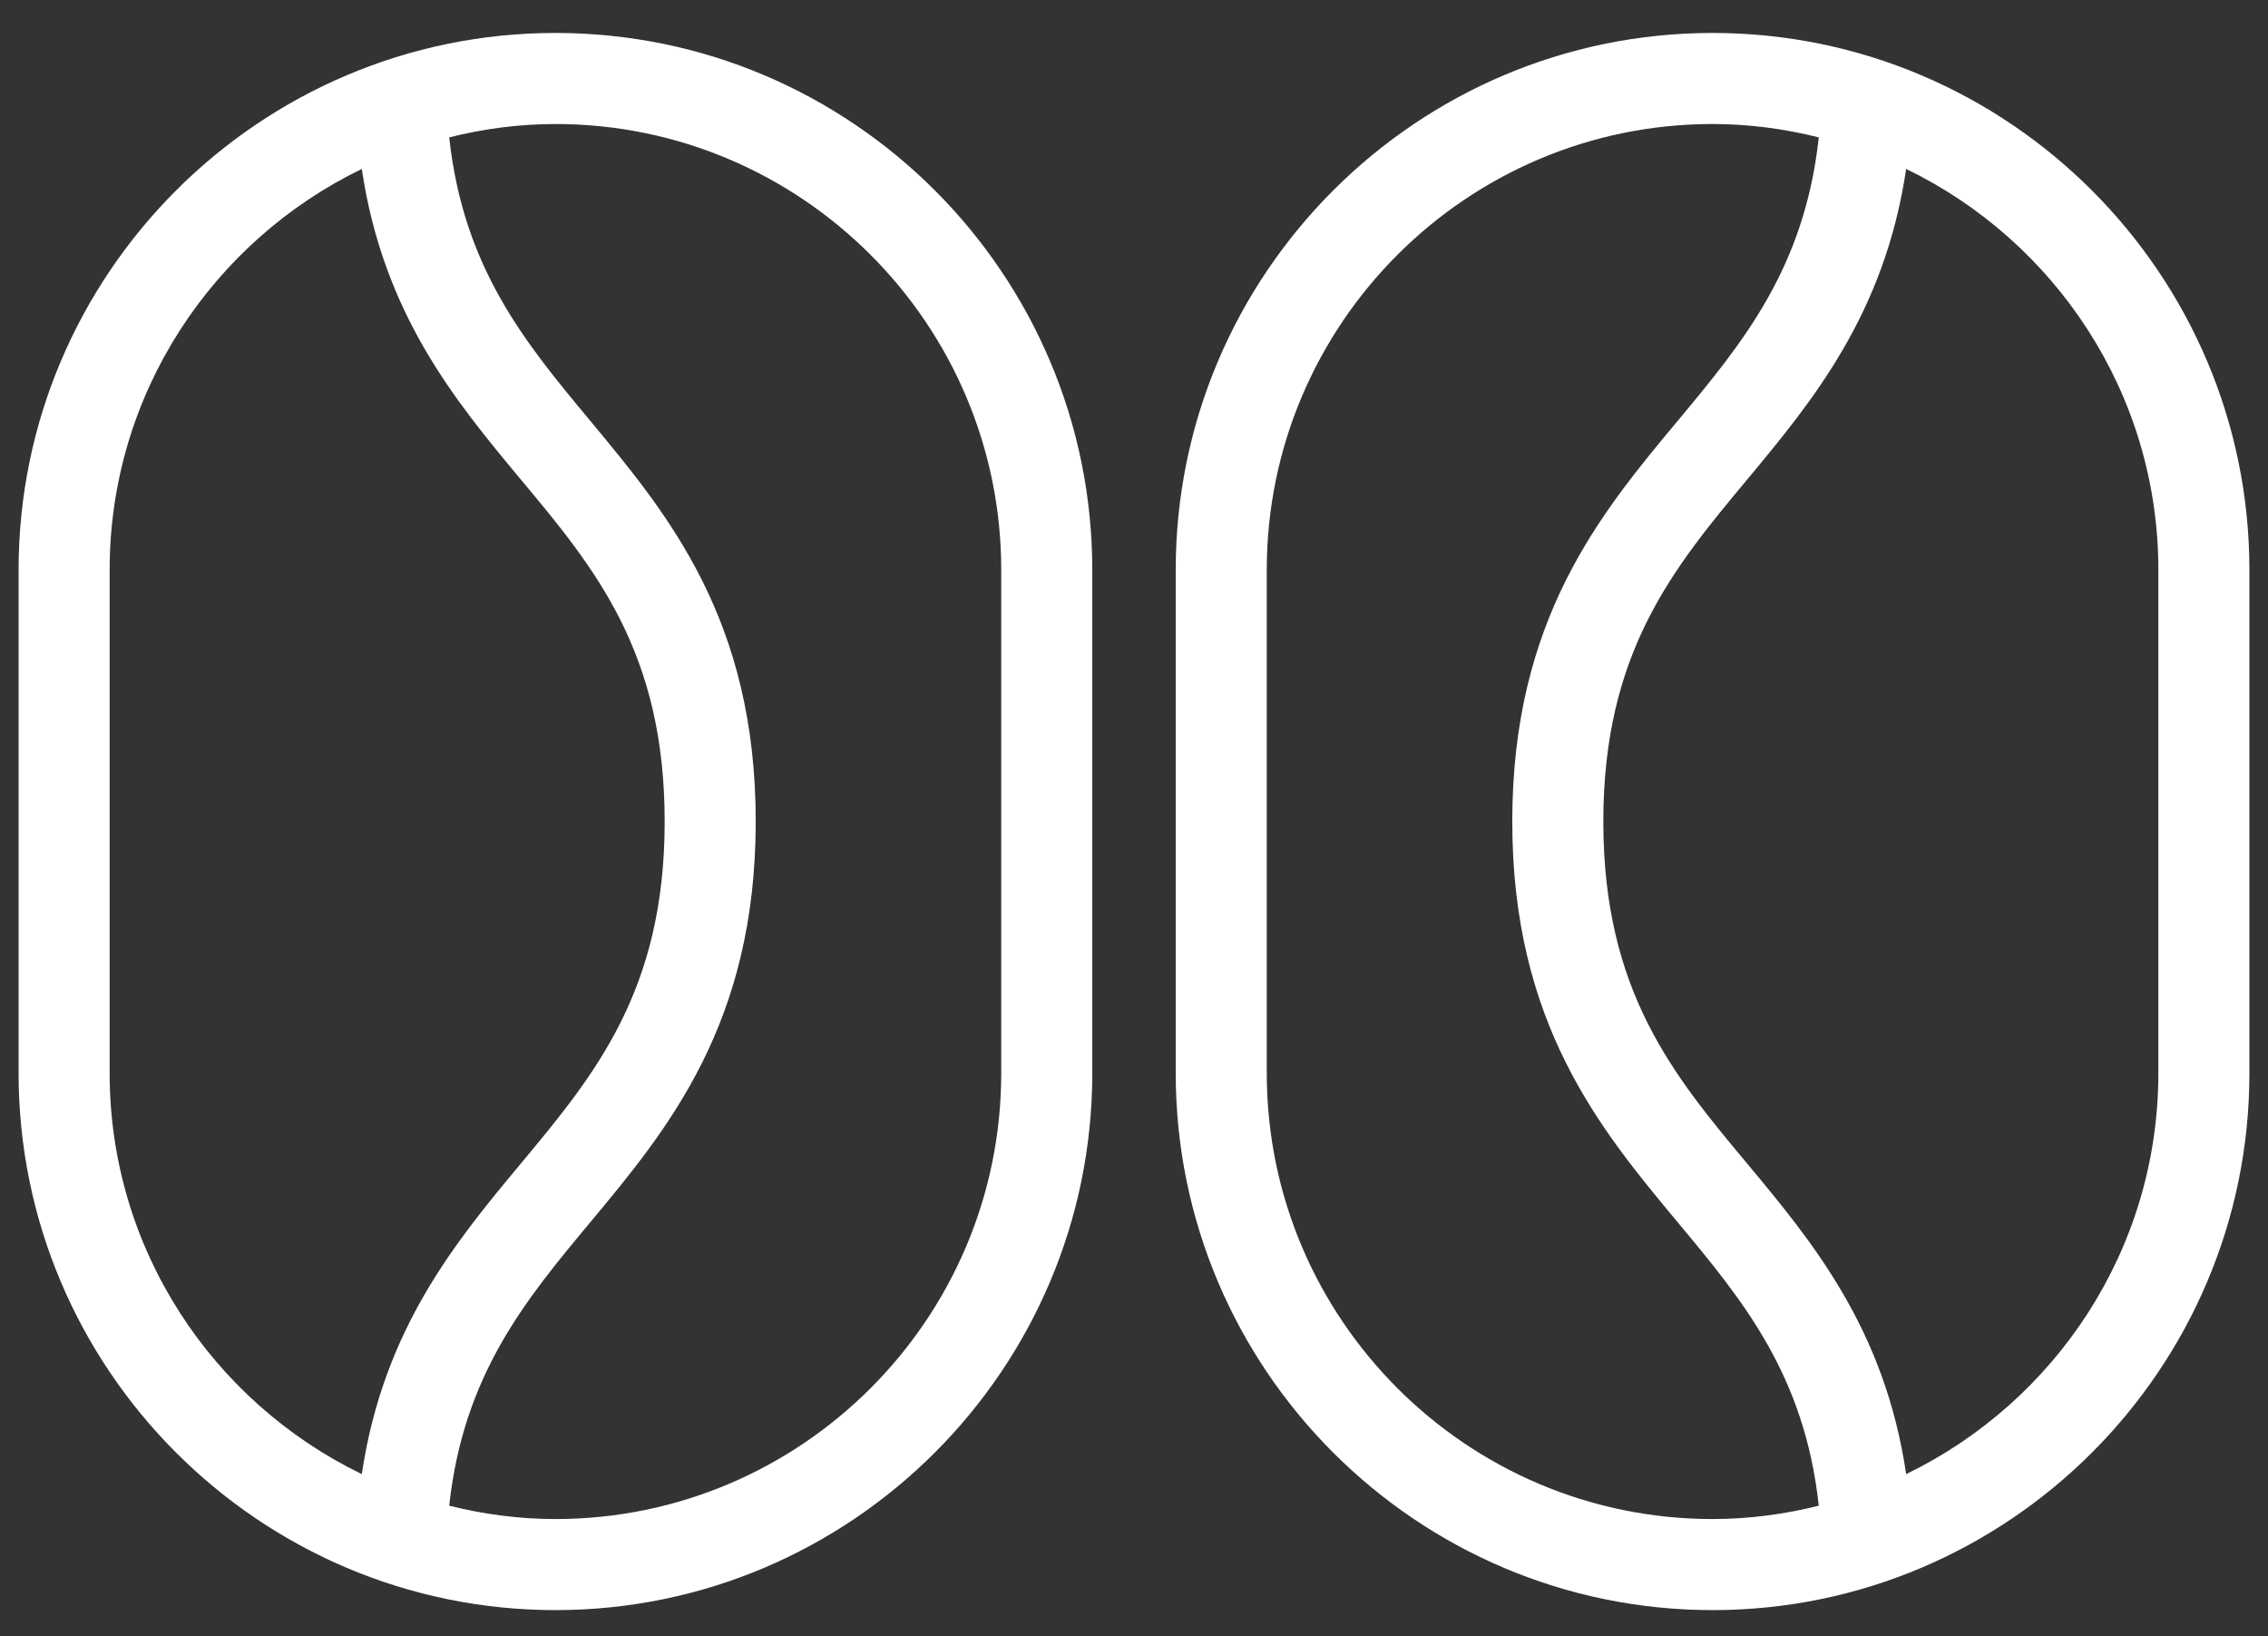
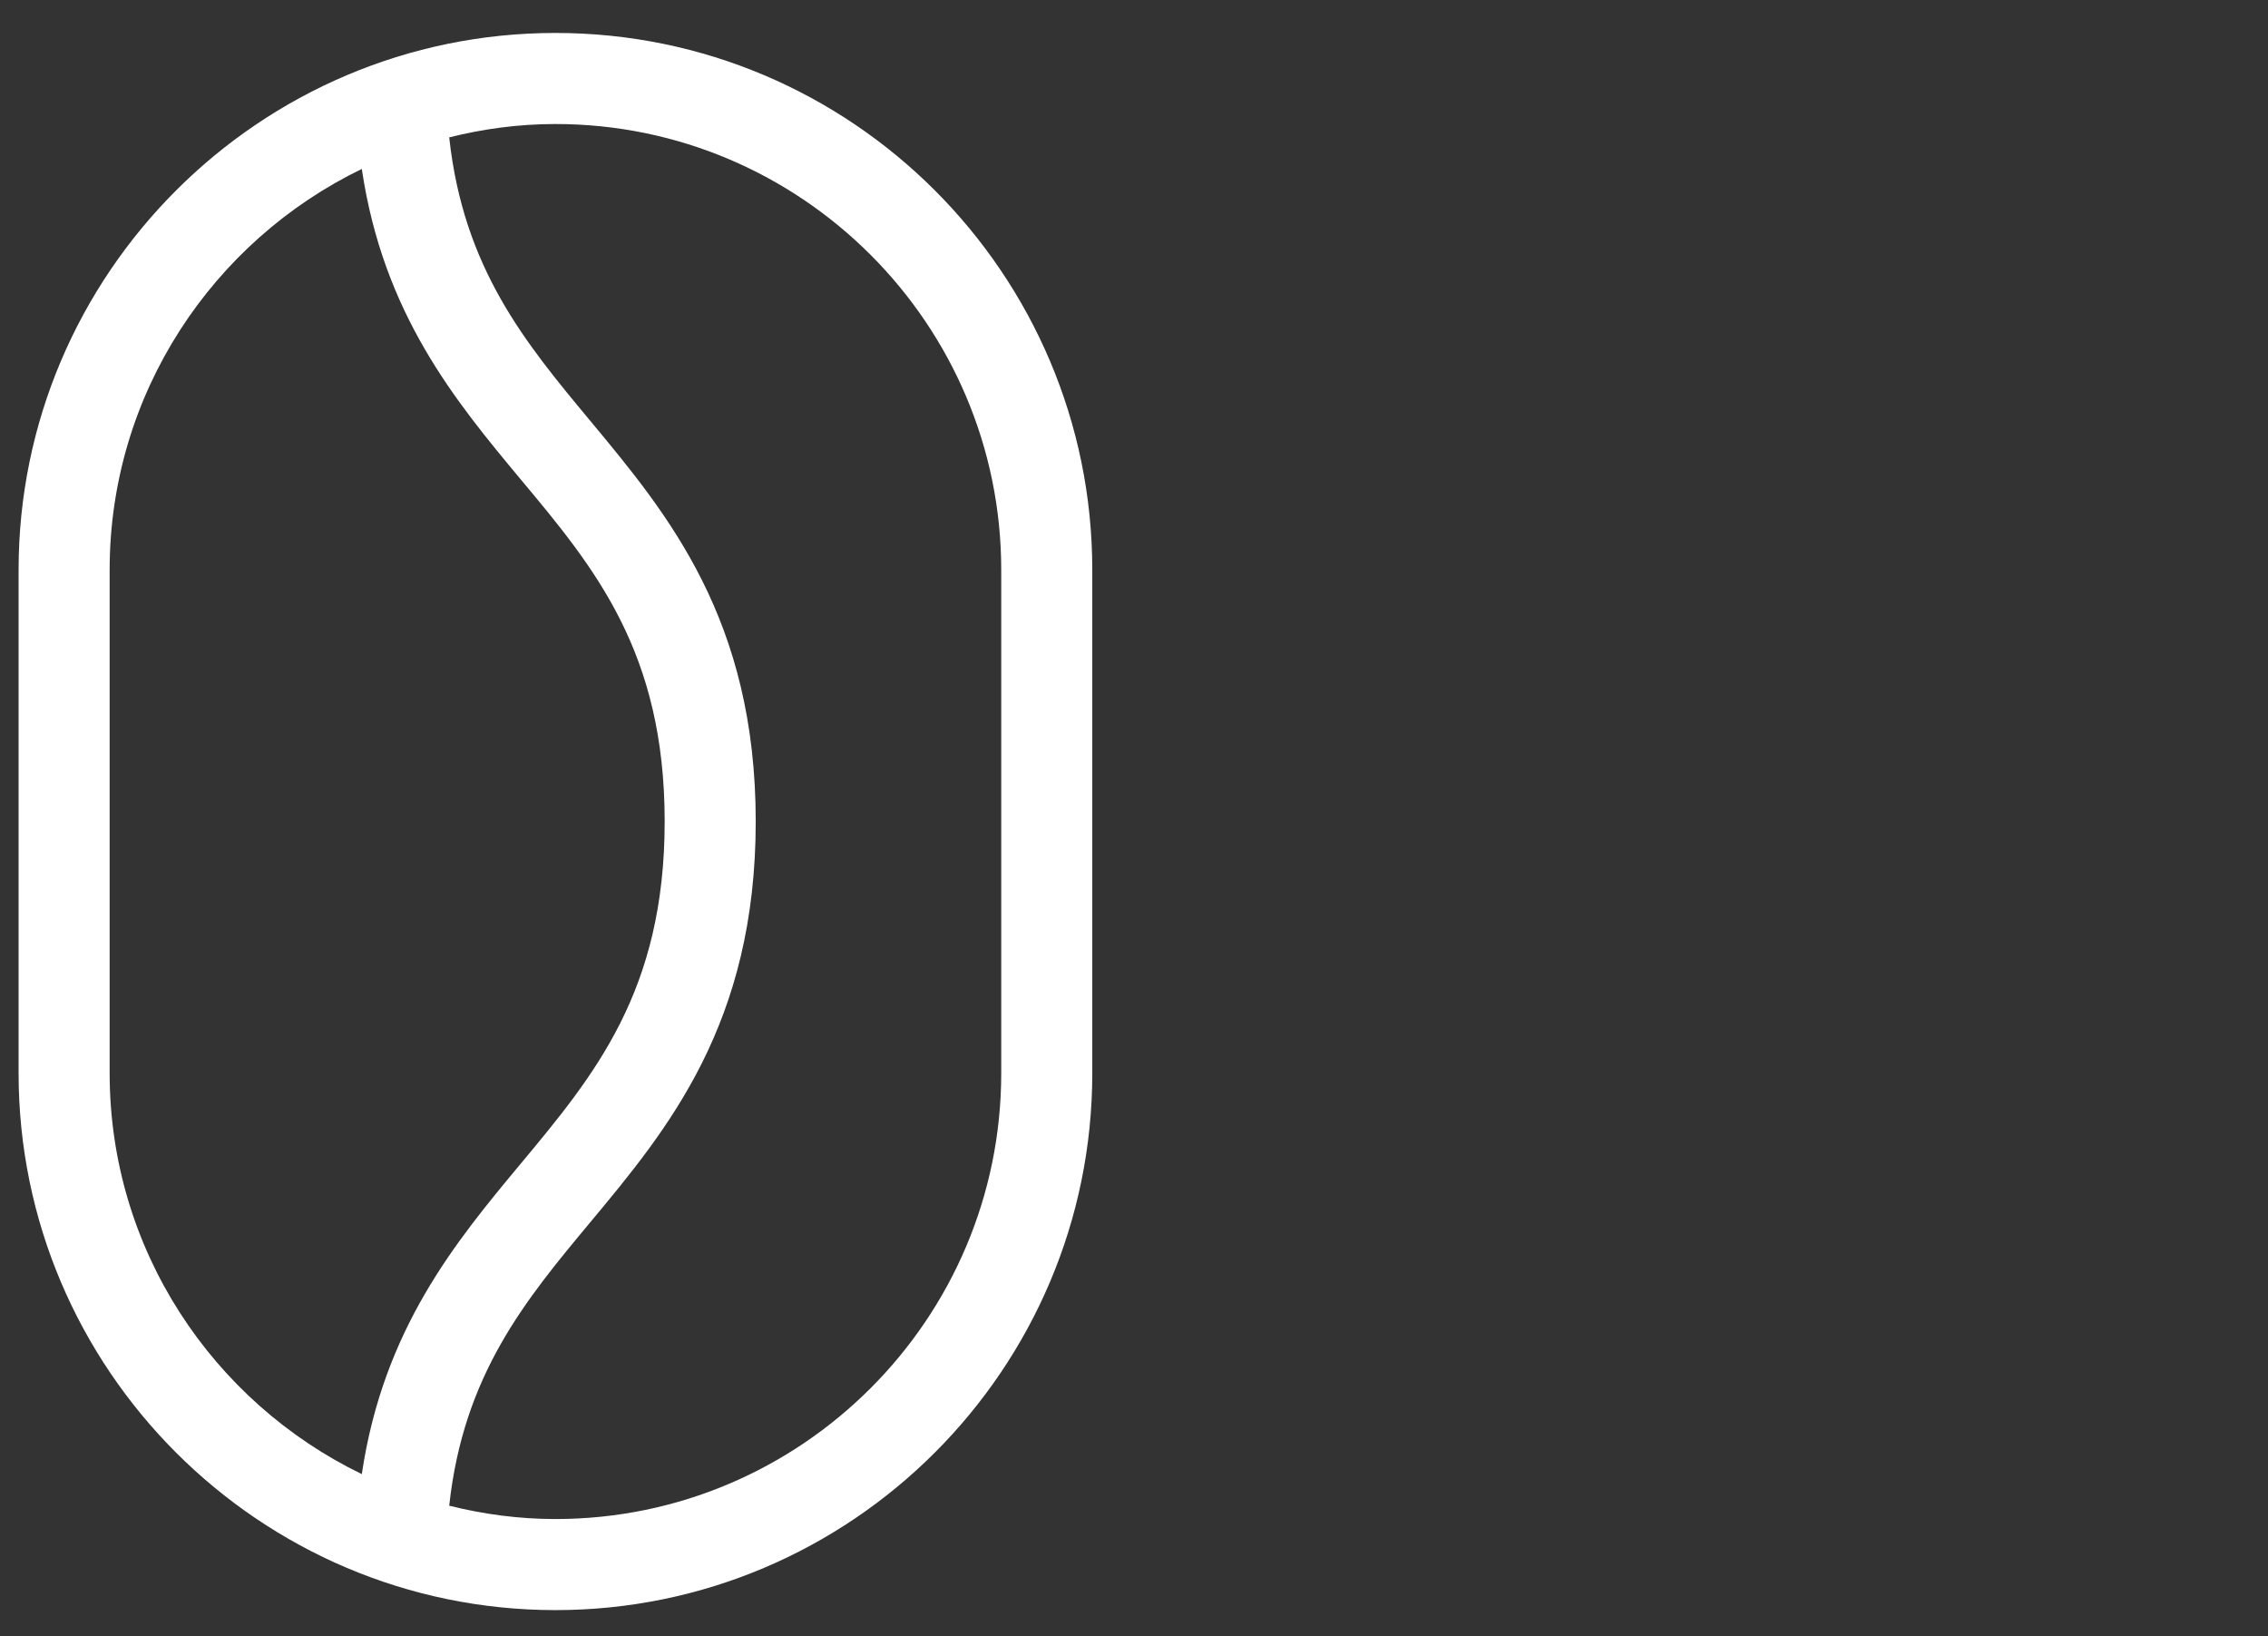
<svg xmlns="http://www.w3.org/2000/svg" width="61" height="44" viewBox="0 0 61 44" fill="none">
  <rect x="0" y="0" width="61" height="44" fill="#333333" stroke="none" />
  <path d="M14.939 0.886C6.981 0.886 0.5 7.367 0.5 15.325V28.858C0.5 36.816 6.981 43.297 14.939 43.297C22.897 43.297 29.378 36.816 29.378 28.858V15.325C29.378 7.367 22.905 0.886 14.939 0.886ZM2.949 28.858V15.325C2.949 10.583 5.724 6.485 9.731 4.543C10.311 8.453 12.254 10.787 14 12.885C16 15.276 17.877 17.537 17.877 22.091C17.877 26.646 15.992 28.907 14 31.299C12.254 33.396 10.311 35.739 9.731 39.64C5.724 37.698 2.949 33.6 2.949 28.858ZM26.929 28.858C26.929 35.469 21.55 40.848 14.939 40.848C13.951 40.848 12.996 40.718 12.082 40.489C12.466 36.963 14.131 34.963 15.877 32.866C17.959 30.368 20.326 27.527 20.326 22.091C20.326 16.655 17.959 13.823 15.877 11.318C14.131 9.22 12.466 7.22 12.082 3.694C12.996 3.465 13.951 3.335 14.939 3.335C21.55 3.335 26.929 8.714 26.929 15.325V28.858Z" fill="white" />
-   <path d="M46.061 0.886C38.103 0.886 31.622 7.367 31.622 15.325V28.858C31.622 36.816 38.103 43.297 46.061 43.297C54.019 43.297 60.5 36.816 60.5 28.858V15.325C60.5 7.367 54.019 0.886 46.061 0.886ZM34.071 28.858V15.325C34.071 8.714 39.45 3.335 46.061 3.335C47.049 3.335 48.004 3.465 48.918 3.694C48.534 7.22 46.869 9.22 45.122 11.318C43.041 13.815 40.674 16.655 40.674 22.091C40.674 27.527 43.041 30.368 45.122 32.866C46.869 34.963 48.534 36.963 48.918 40.489C48.004 40.718 47.049 40.848 46.061 40.848C39.45 40.848 34.071 35.469 34.071 28.858ZM58.051 28.858C58.051 33.6 55.276 37.698 51.268 39.64C50.689 35.73 48.746 33.396 47 31.299C45 28.907 43.123 26.646 43.123 22.091C43.123 17.537 45.008 15.276 47 12.885C48.746 10.787 50.689 8.444 51.268 4.543C55.276 6.485 58.051 10.583 58.051 15.325V28.858Z" fill="white" />
</svg>